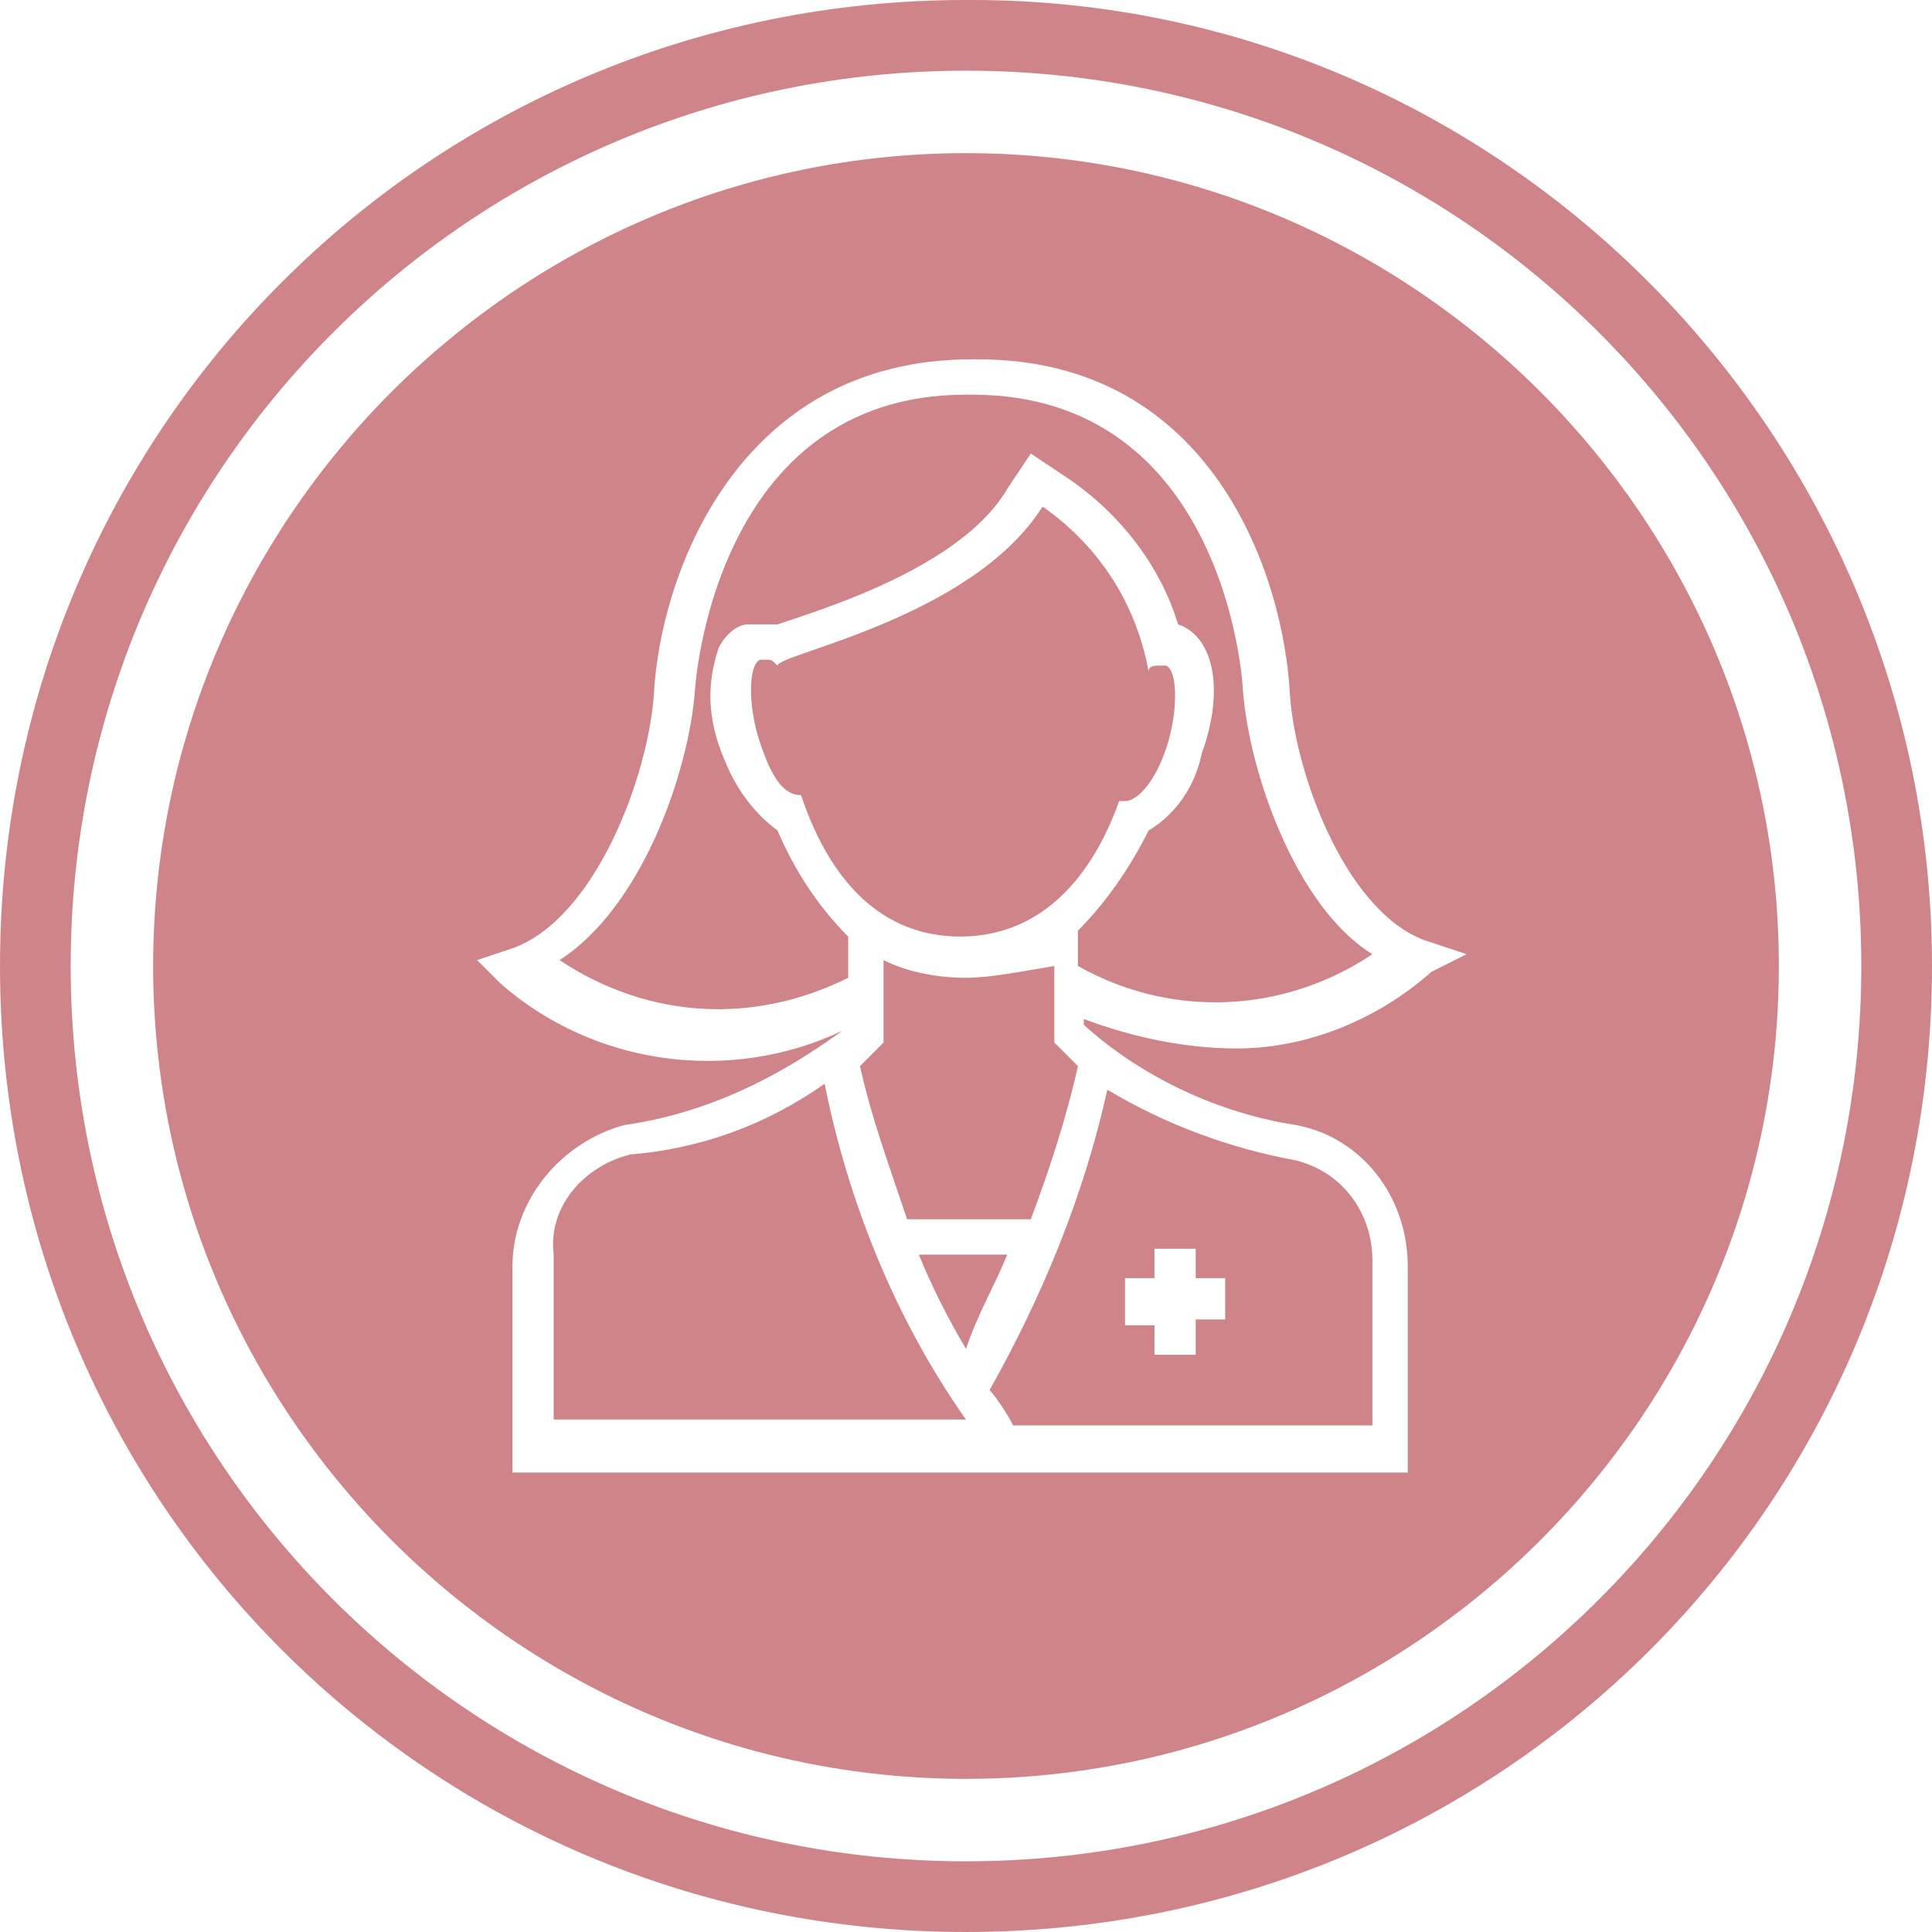
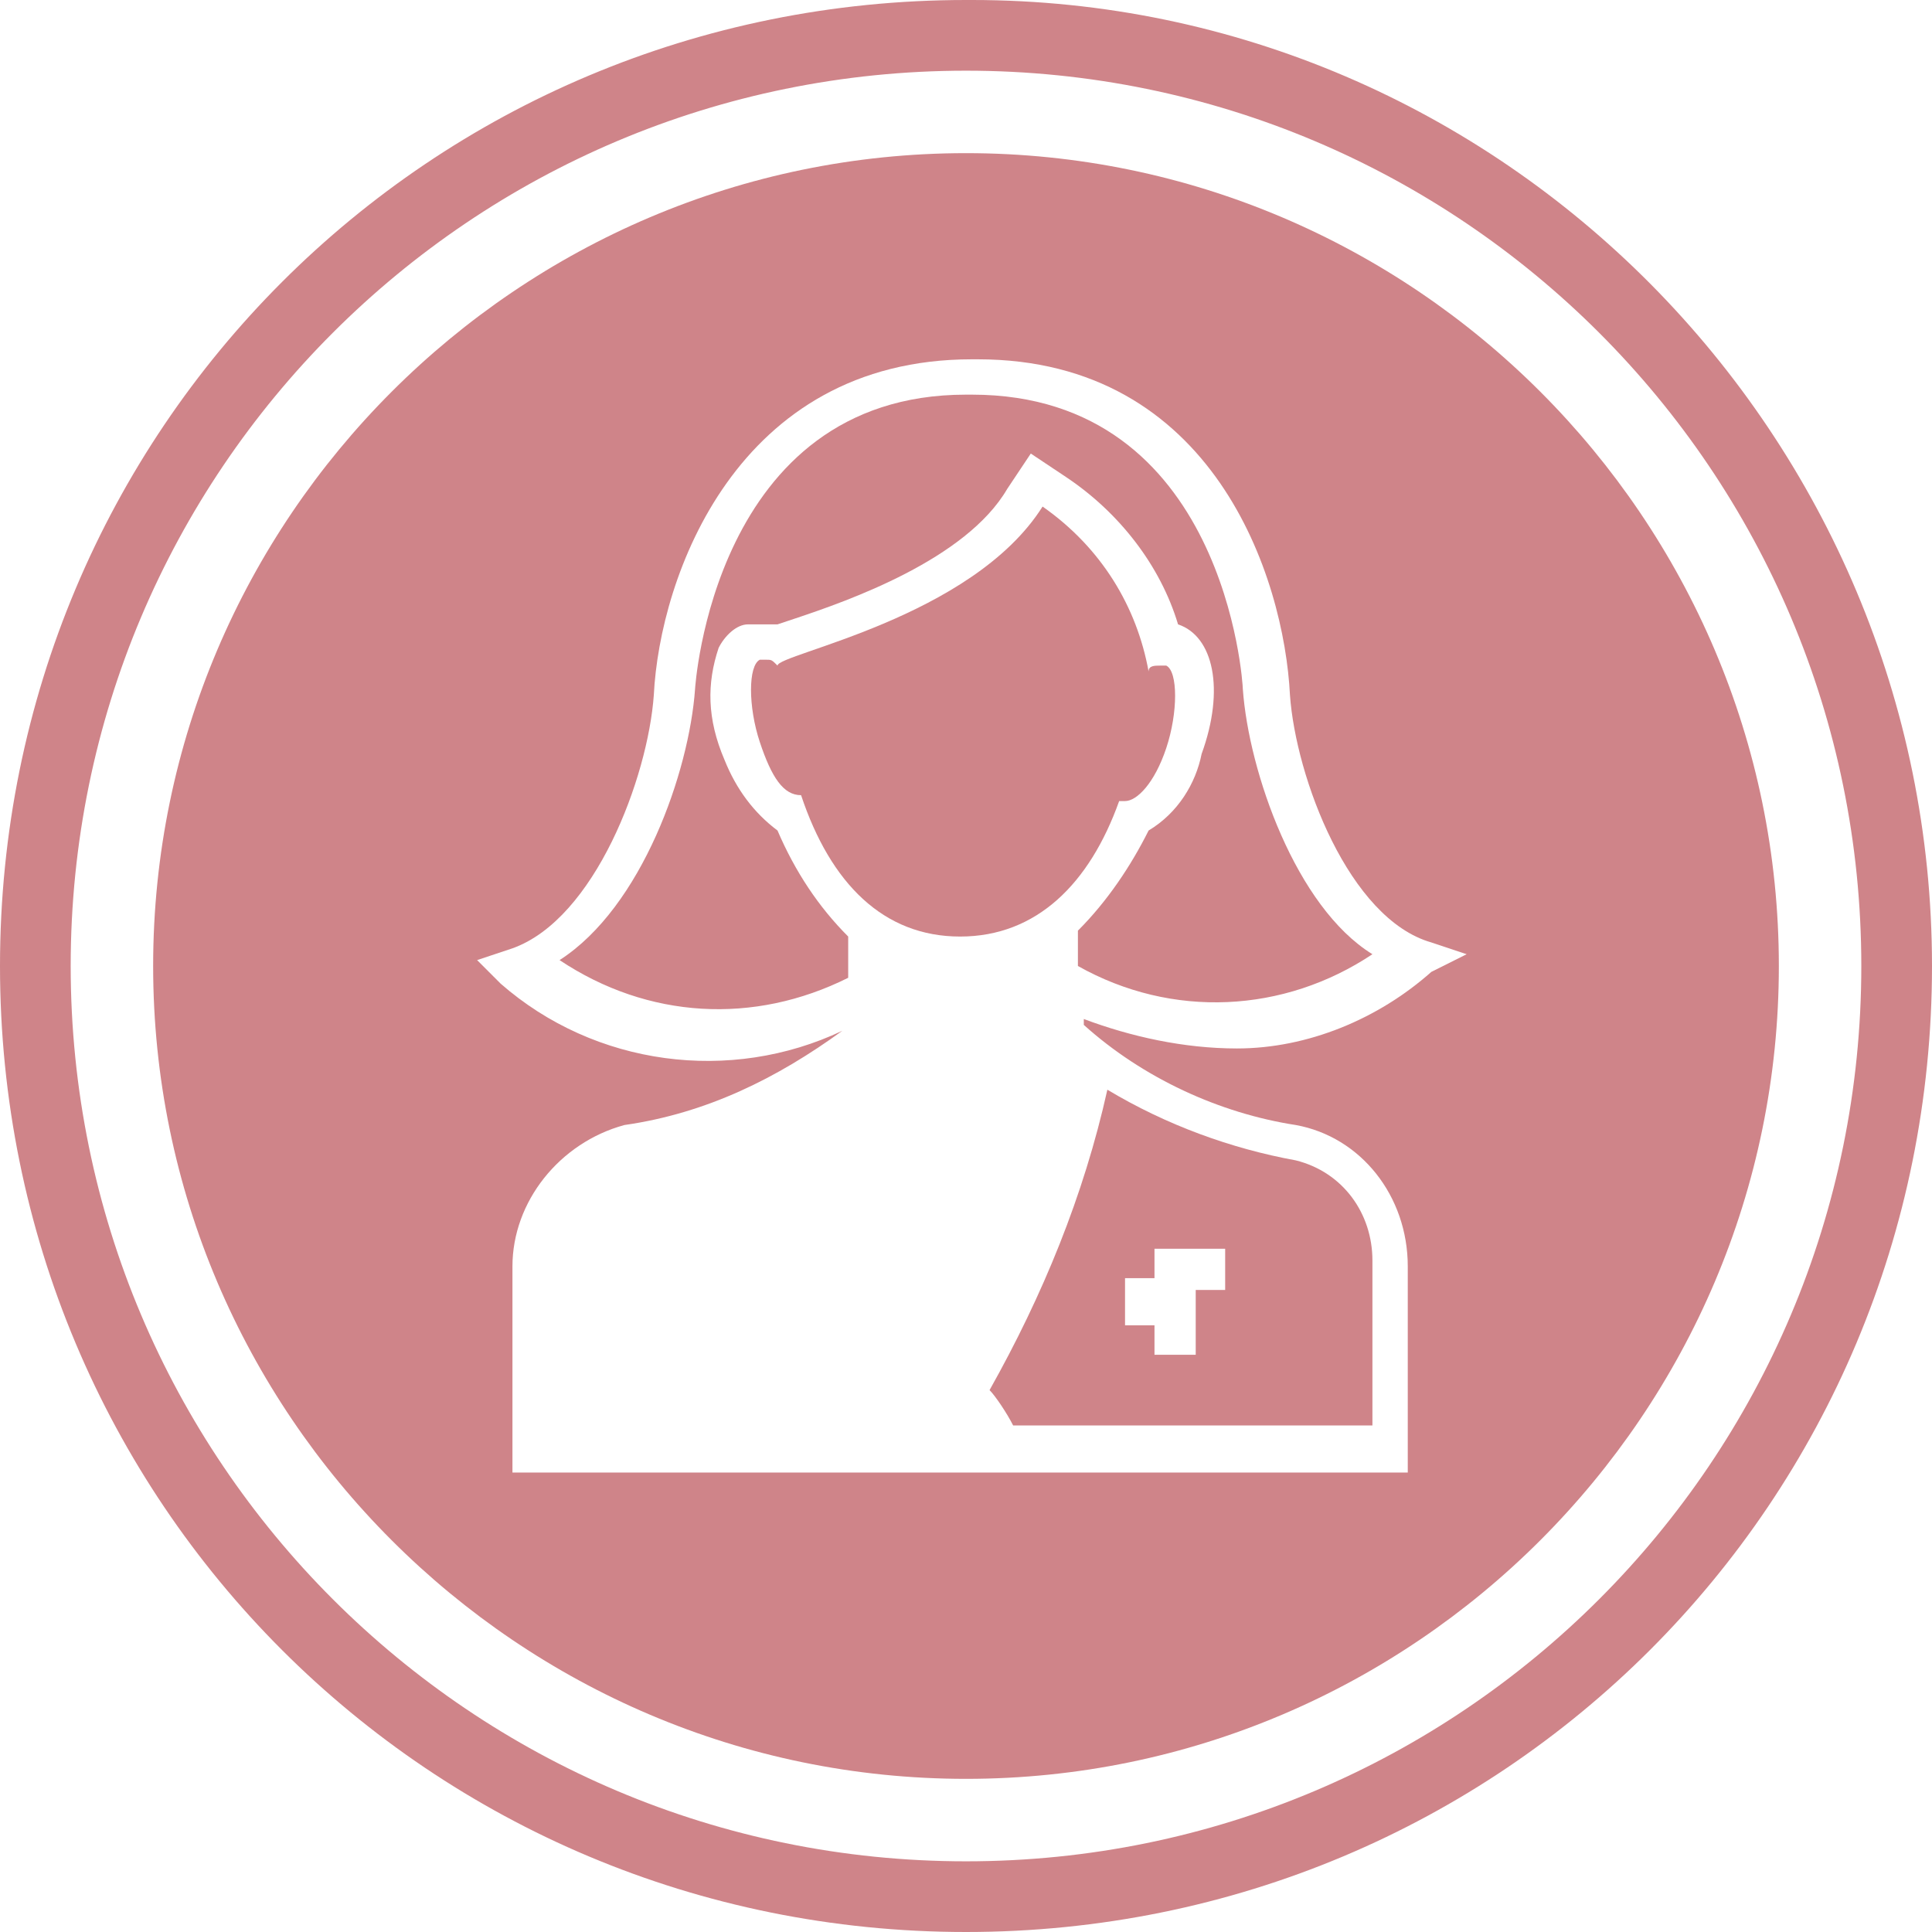
<svg xmlns="http://www.w3.org/2000/svg" id="Слой_1" x="0px" y="0px" viewBox="0 0 32.8 32.8" style="enable-background:new 0 0 32.8 32.8;" xml:space="preserve">
  <style type="text/css"> .st0{fill:#CF8489;} </style>
  <g id="d9528131-97df-40cf-8680-e8da9d67ec29">
    <path class="st0" d="M16.4,0C7.3,0,0,7.3,0,16.4s7.3,16.4,16.4,16.4s16.4-7.3,16.4-16.4l0,0l0,0c0-9-7.3-16.4-16.3-16.4 c0,0,0,0,0,0H16.4z M16.4,31.6C8,31.6,1.2,24.8,1.2,16.4S8,1.2,16.4,1.2l0,0c8.4,0,15.2,6.8,15.2,15.2S24.8,31.6,16.4,31.6z" />
-     <path class="st0" d="M17.1,21.3h-1.5c0.2,0.5,0.5,1.1,0.8,1.6C16.6,22.3,16.9,21.8,17.1,21.3z" />
-     <path class="st0" d="M10.7,19.6c-0.8,0.2-1.4,0.9-1.3,1.7v2.8h7c-1.2-1.7-2-3.7-2.4-5.7C13,19.1,11.9,19.5,10.7,19.6z" />
-     <path class="st0" d="M17.2,24.2h6.1v-2.8c0-0.8-0.5-1.5-1.3-1.7c-1.1-0.2-2.2-0.6-3.2-1.2c-0.4,1.8-1.1,3.5-2,5.1 C16.9,23.7,17.1,24,17.2,24.2z M19.1,21.7h0.5v-0.5h0.7v0.5h0.5v0.7h-0.5V23h-0.7v-0.5h-0.5V21.7z" />
-     <path class="st0" d="M16.4,16.6c-0.5,0-1-0.1-1.4-0.3v1.4l-0.1,0.1c0,0-0.1,0.1-0.3,0.3c0.2,0.9,0.5,1.7,0.8,2.6h2.1 c0.3-0.8,0.6-1.7,0.8-2.6c-0.2-0.2-0.3-0.3-0.3-0.3l-0.1-0.1v-1.3C17.3,16.5,16.8,16.6,16.4,16.6z" />
+     <path class="st0" d="M17.2,24.2h6.1v-2.8c0-0.8-0.5-1.5-1.3-1.7c-1.1-0.2-2.2-0.6-3.2-1.2c-0.4,1.8-1.1,3.5-2,5.1 C16.9,23.7,17.1,24,17.2,24.2z M19.1,21.7h0.5v-0.5h0.7h0.5v0.7h-0.5V23h-0.7v-0.5h-0.5V21.7z" />
    <path class="st0" d="M21.1,11.7c0-0.1-0.3-5-4.6-5h-0.1c-4.3,0-4.6,5-4.6,5c-0.1,1.4-0.9,3.7-2.3,4.6c1.5,1,3.3,1.1,4.9,0.3v-0.7 c-0.5-0.5-0.9-1.1-1.2-1.8c-0.4-0.3-0.7-0.7-0.9-1.2C12,12.2,12,11.6,12.2,11c0.1-0.2,0.3-0.4,0.5-0.4c0.1,0,0.2,0,0.3,0 c0.1,0,0.2,0,0.2,0l0.3-0.1c0.9-0.3,2.9-1,3.6-2.2l0.4-0.6l0.6,0.4c0.9,0.6,1.6,1.5,1.9,2.5c0.6,0.2,0.8,1.1,0.4,2.2 c-0.1,0.5-0.4,1-0.9,1.3c-0.3,0.6-0.7,1.2-1.2,1.7v0.6c1.6,0.9,3.5,0.8,5-0.2C22,15.4,21.2,13.1,21.1,11.7z" />
    <path class="st0" d="M19.1,13.6c0.2,0,0.5-0.3,0.7-0.9s0.2-1.3,0-1.4h-0.1c-0.1,0-0.2,0-0.2,0.1c-0.2-1.1-0.8-2.1-1.8-2.8 c-1.2,1.9-4.5,2.5-4.5,2.7c-0.1-0.1-0.1-0.1-0.2-0.1h-0.1c-0.2,0.1-0.2,0.8,0,1.4s0.4,0.9,0.7,0.9l0,0c0.5,1.5,1.4,2.4,2.7,2.4 s2.2-0.9,2.7-2.3L19.1,13.6z" />
    <path class="st0" d="M16.4,2.6C8.8,2.6,2.6,8.8,2.6,16.4s6.2,13.8,13.8,13.8S30.2,24,30.2,16.4S24,2.6,16.4,2.6 C16.4,2.6,16.4,2.6,16.4,2.6z M24.3,16.5c-0.9,0.8-2.1,1.3-3.3,1.3c-0.9,0-1.8-0.2-2.6-0.5v0.1c1,0.9,2.3,1.5,3.6,1.7 c1.1,0.2,1.9,1.2,1.9,2.4v3.5H8.7v-3.5c0-1.1,0.8-2.1,1.9-2.4c1.4-0.2,2.6-0.8,3.7-1.6v0c-1.9,0.9-4.2,0.6-5.8-0.8l-0.4-0.4 l0.6-0.2c1.4-0.5,2.3-2.9,2.4-4.3c0.1-2,1.4-5.7,5.4-5.7h0.1c4,0,5.2,3.7,5.3,5.7c0.1,1.4,1,3.8,2.4,4.2l0.6,0.2L24.3,16.5z" />
  </g>
</svg>